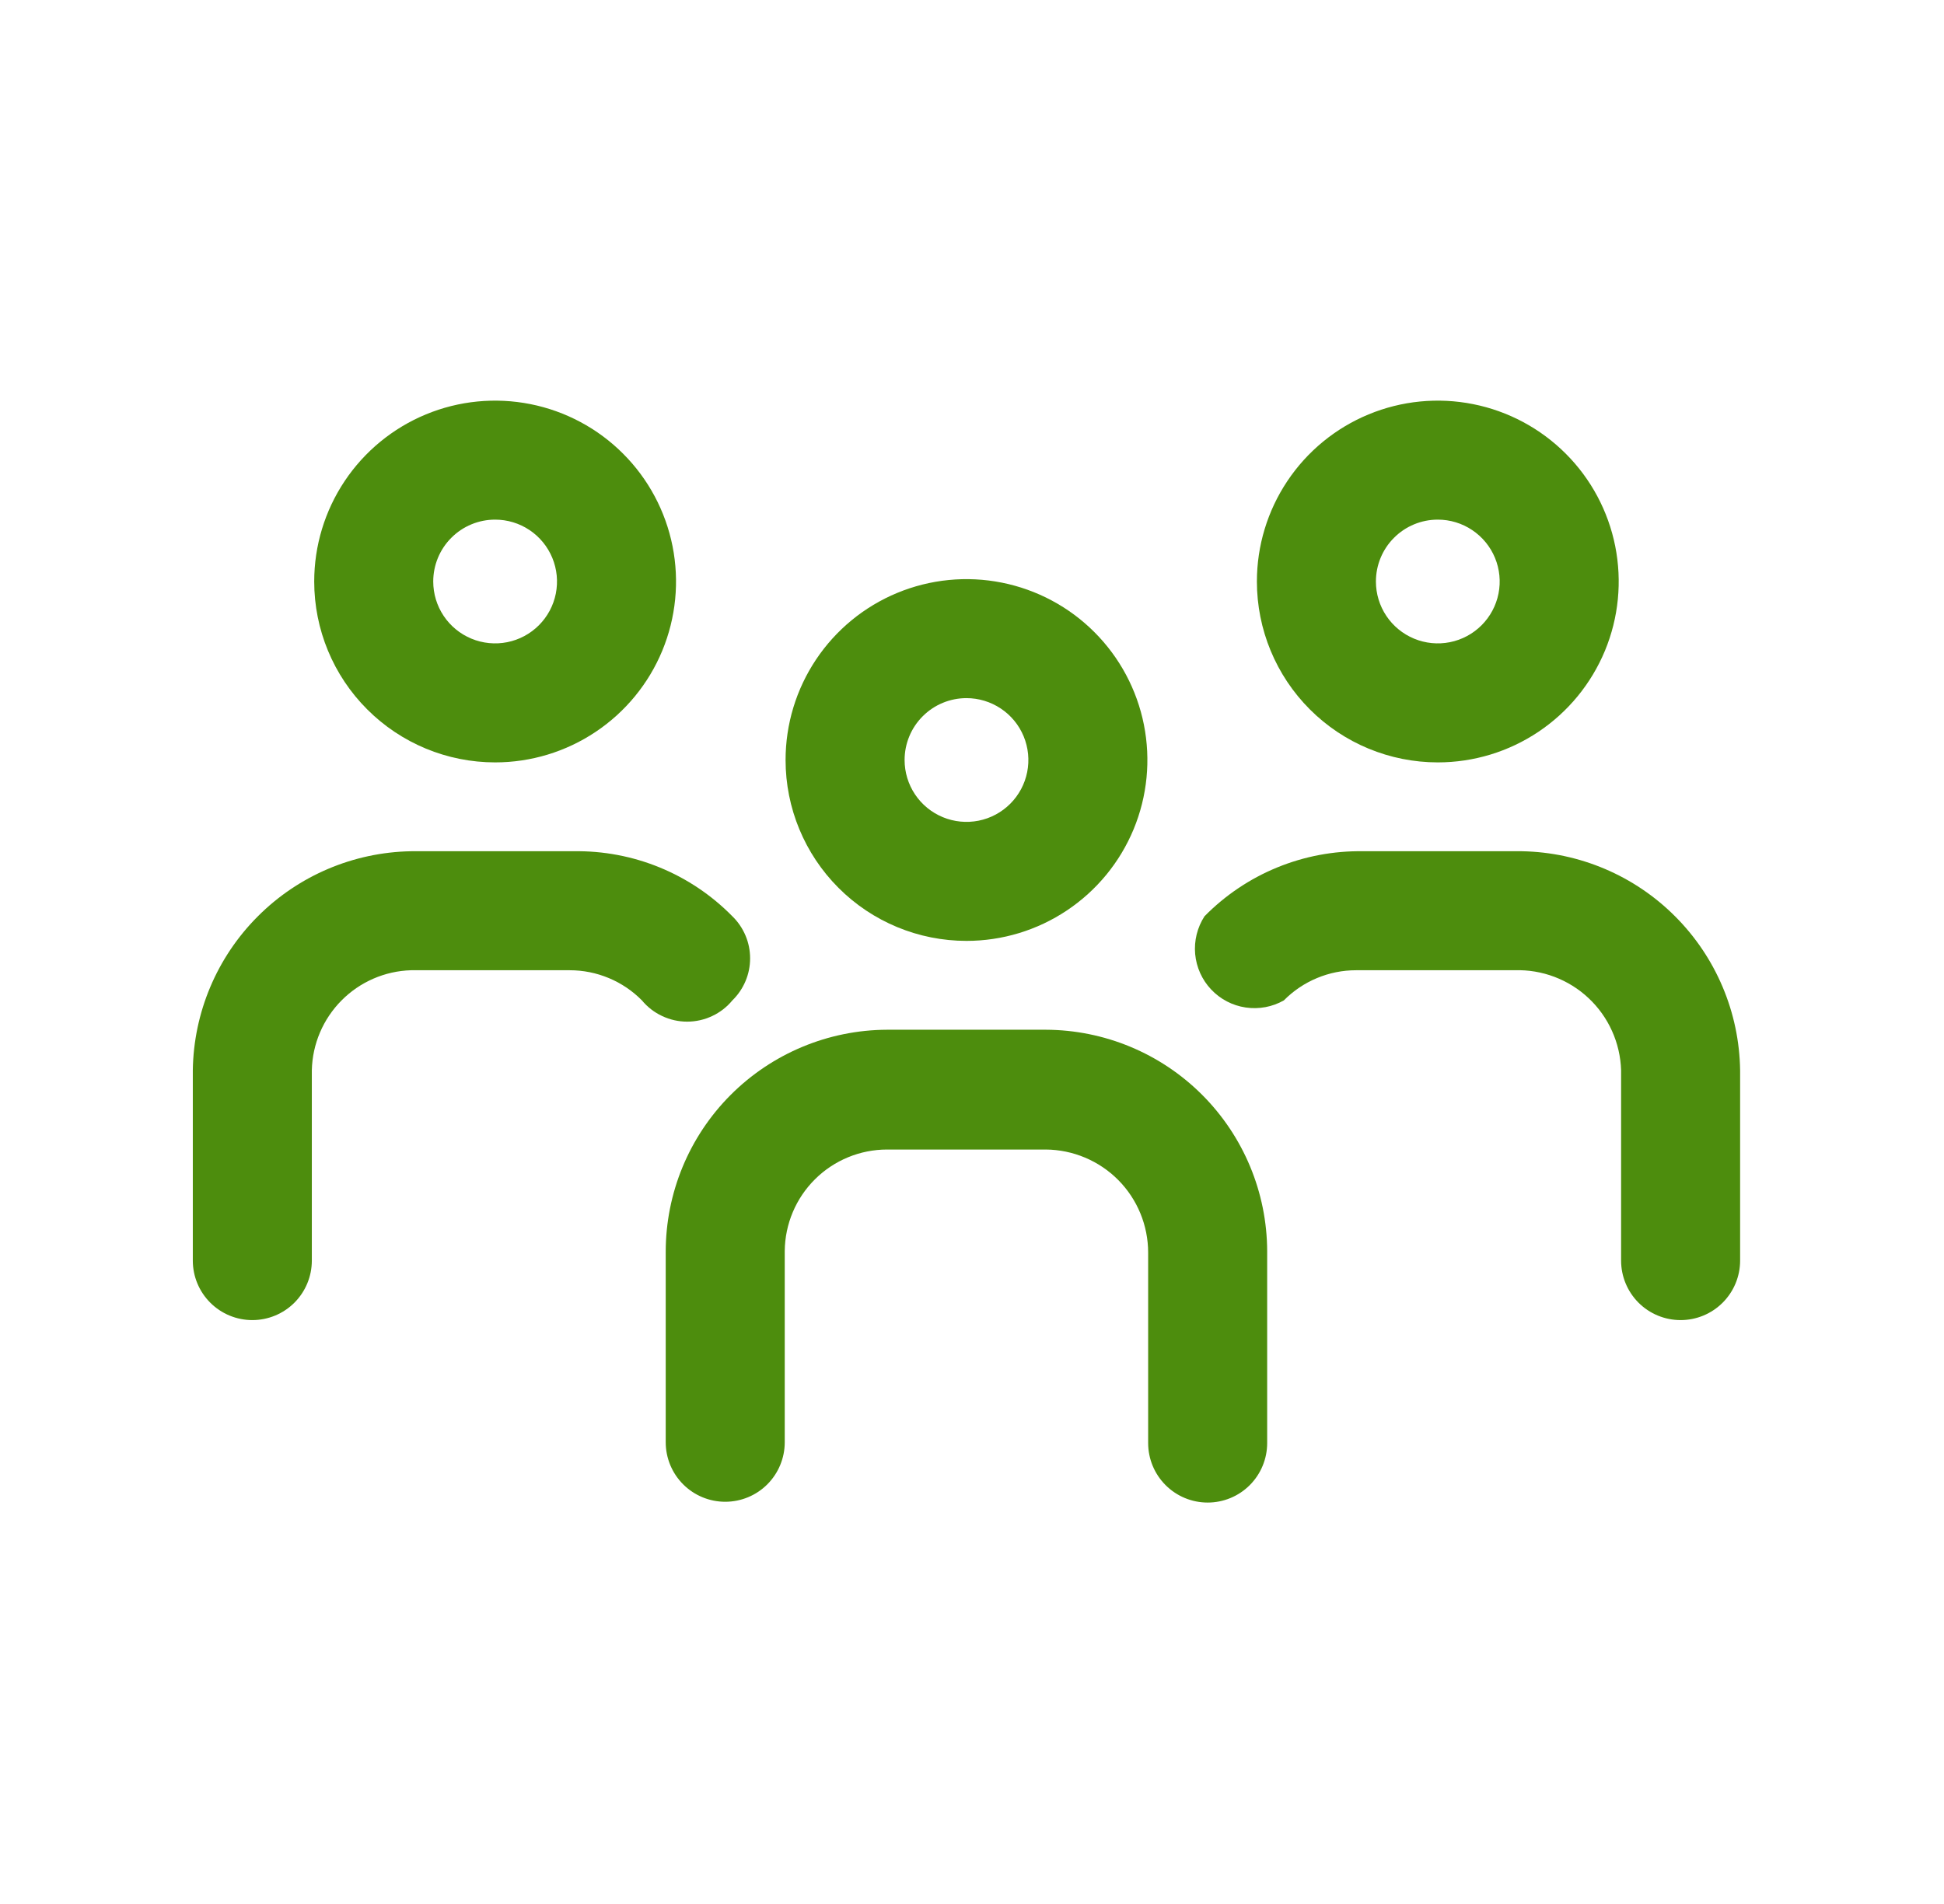
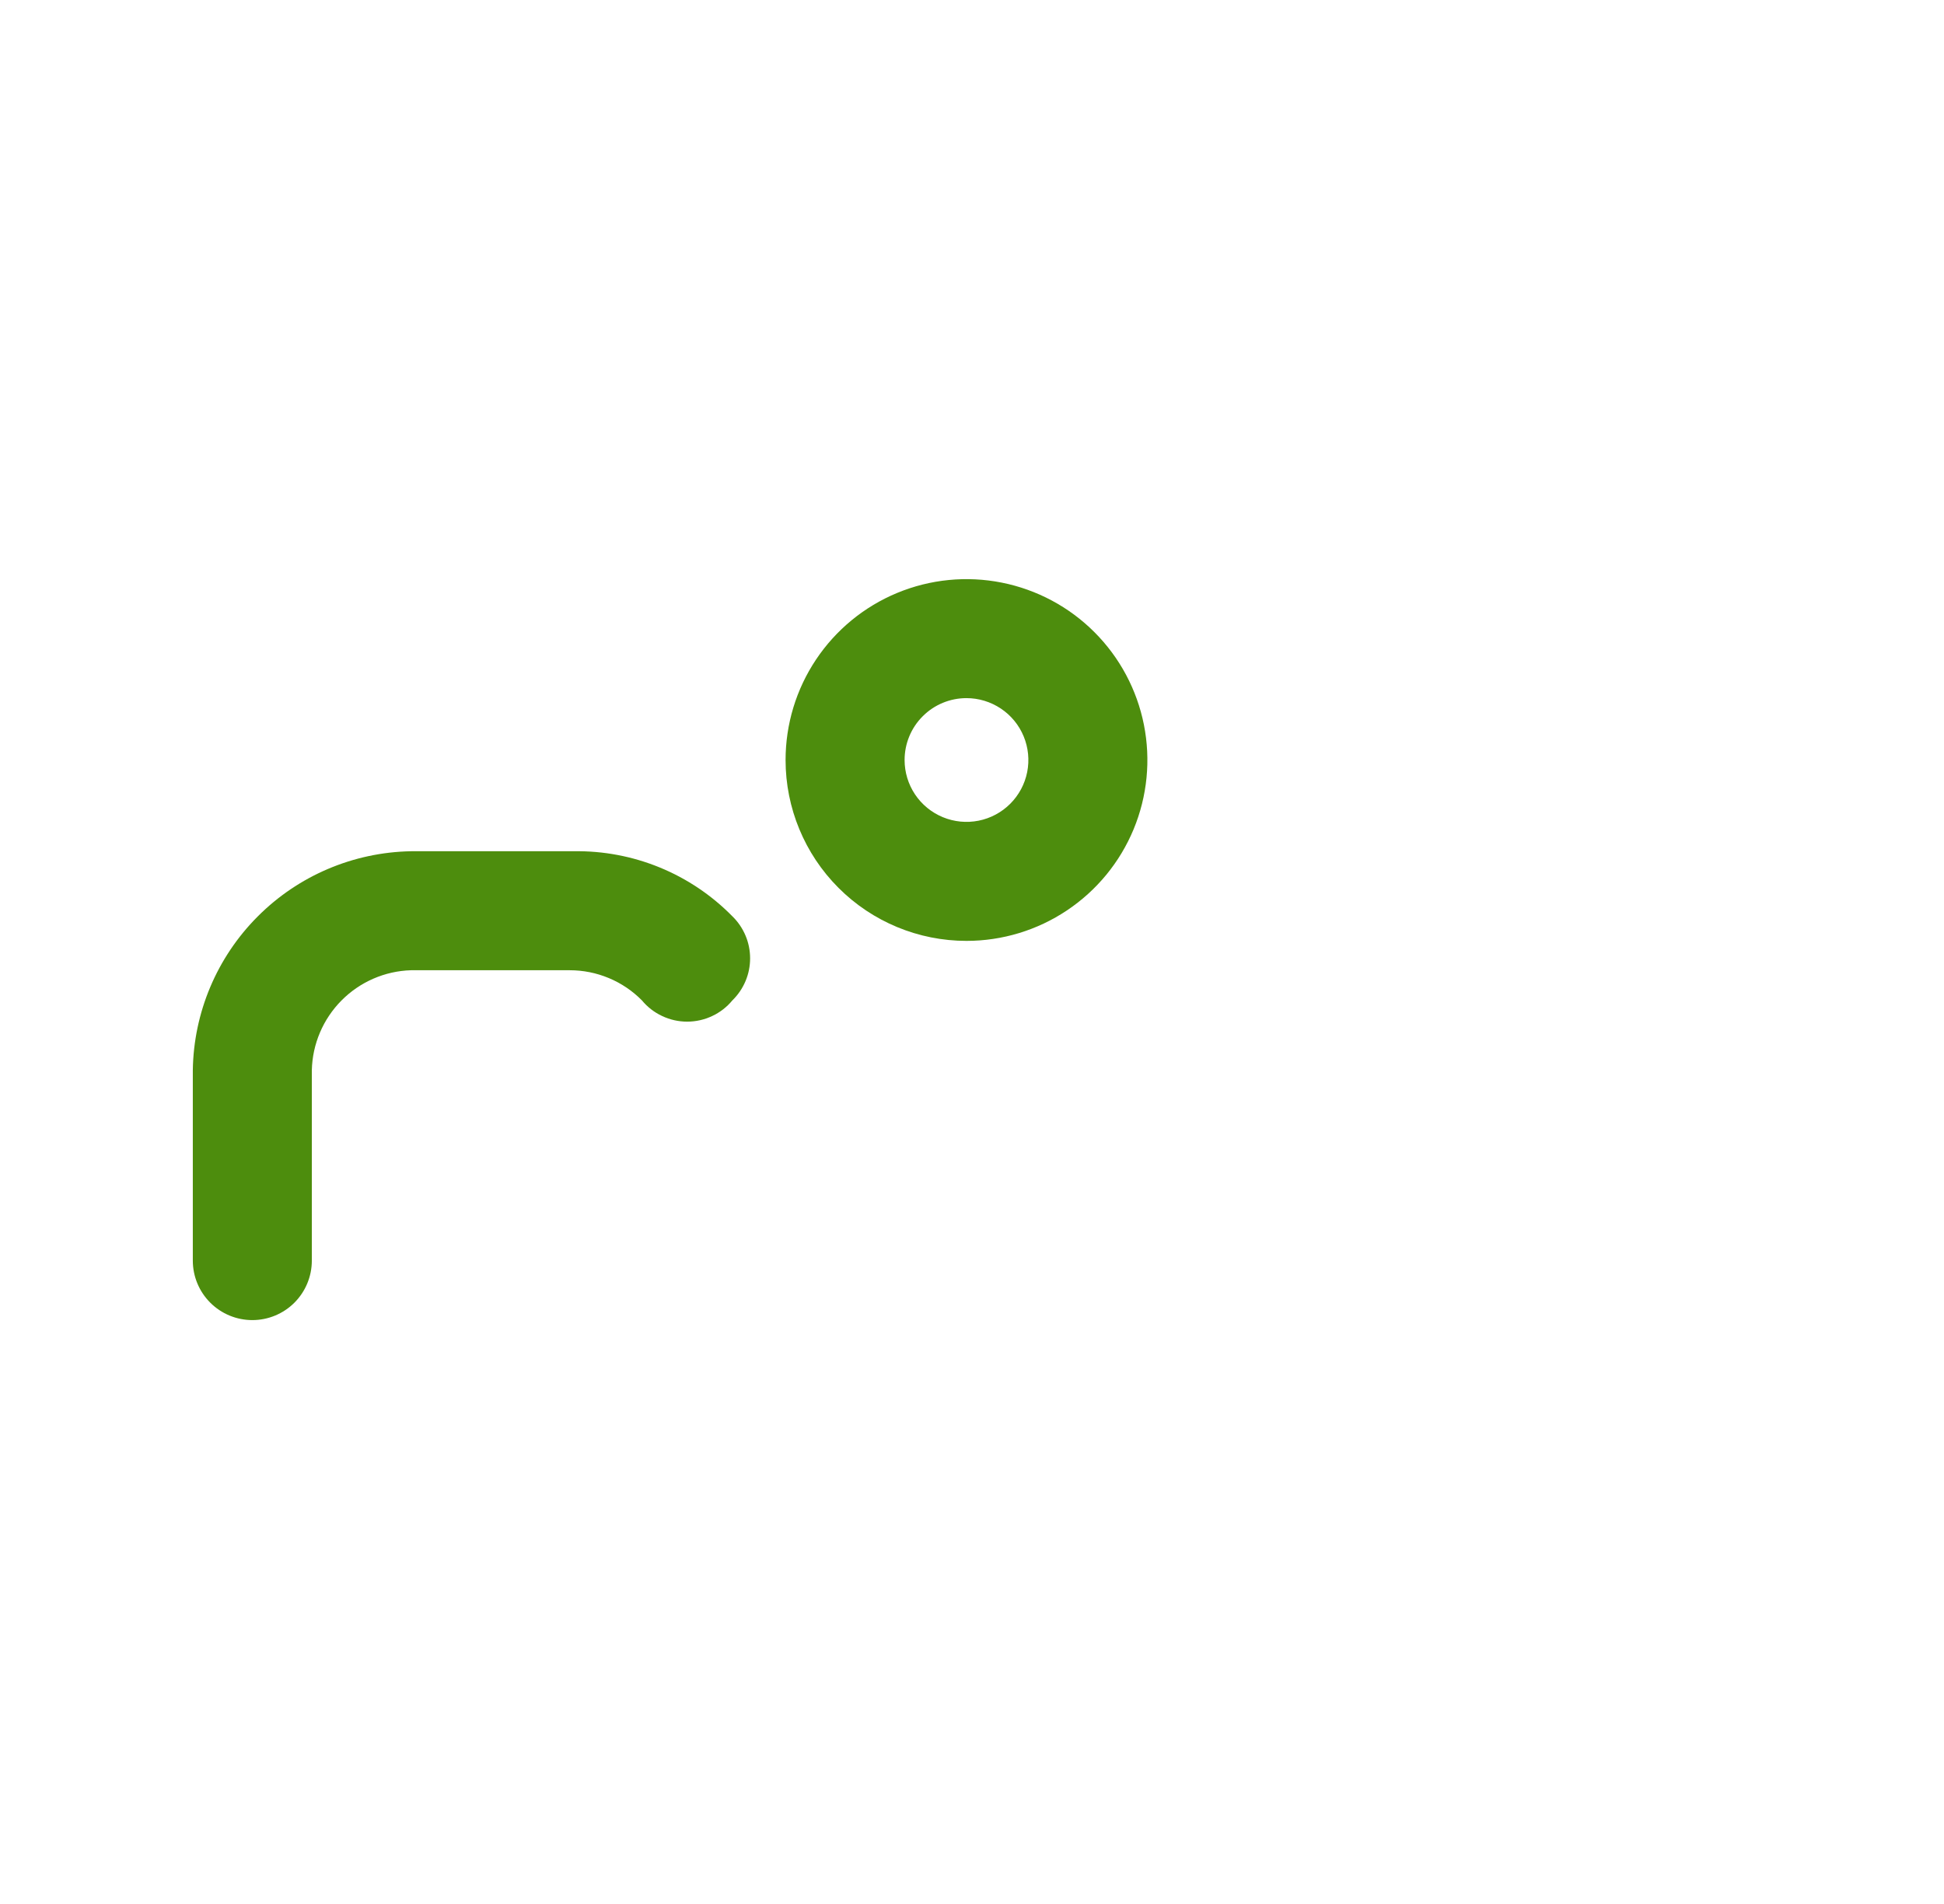
<svg xmlns="http://www.w3.org/2000/svg" width="49" height="48" viewBox="0 0 49 48" fill="none">
  <path d="M24.361 23.72C25.263 23.72 26.144 23.453 26.894 22.951C27.644 22.45 28.229 21.738 28.574 20.905C28.919 20.072 29.009 19.155 28.833 18.27C28.657 17.386 28.223 16.573 27.585 15.936C26.948 15.298 26.135 14.864 25.25 14.688C24.366 14.512 23.449 14.602 22.616 14.947C21.782 15.292 21.07 15.877 20.569 16.627C20.068 17.377 19.801 18.258 19.801 19.16C19.801 20.369 20.281 21.529 21.136 22.384C21.991 23.24 23.151 23.72 24.361 23.72ZM24.361 17.6C24.669 17.6 24.971 17.692 25.227 17.863C25.484 18.034 25.684 18.278 25.802 18.563C25.92 18.848 25.951 19.162 25.891 19.464C25.831 19.767 25.682 20.045 25.464 20.263C25.246 20.481 24.968 20.63 24.665 20.69C24.363 20.75 24.049 20.719 23.764 20.601C23.479 20.483 23.235 20.283 23.064 20.027C22.892 19.77 22.801 19.468 22.801 19.16C22.801 18.746 22.965 18.349 23.258 18.057C23.55 17.764 23.947 17.6 24.361 17.6Z" fill="#4D8D0D" />
-   <path d="M26.36 25.96H22.36C20.878 25.965 19.459 26.558 18.413 27.607C17.367 28.657 16.78 30.078 16.78 31.56V36.36C16.78 36.758 16.938 37.139 17.22 37.421C17.501 37.702 17.882 37.86 18.28 37.86C18.678 37.86 19.06 37.702 19.341 37.421C19.622 37.139 19.78 36.758 19.78 36.36V31.54C19.786 30.859 20.06 30.208 20.543 29.729C21.026 29.249 21.68 28.98 22.36 28.98H26.36C27.046 28.985 27.703 29.262 28.186 29.748C28.669 30.235 28.94 30.894 28.94 31.58V36.38C28.94 36.778 29.098 37.159 29.38 37.441C29.661 37.722 30.042 37.88 30.44 37.88C30.838 37.88 31.22 37.722 31.501 37.441C31.782 37.159 31.94 36.778 31.94 36.38V31.54C31.935 30.062 31.345 28.645 30.3 27.6C29.255 26.555 27.839 25.965 26.36 25.96Z" fill="#4D8D0D" />
-   <path d="M12.48 19.22C13.382 19.22 14.263 18.953 15.013 18.451C15.763 17.95 16.348 17.238 16.693 16.405C17.038 15.572 17.128 14.655 16.952 13.77C16.776 12.886 16.342 12.073 15.704 11.436C15.067 10.798 14.254 10.364 13.37 10.188C12.485 10.012 11.568 10.102 10.735 10.447C9.902 10.792 9.189 11.377 8.688 12.127C8.187 12.877 7.92 13.758 7.92 14.66C7.92 15.869 8.4 17.029 9.256 17.884C10.111 18.74 11.271 19.22 12.48 19.22ZM12.48 13.1C12.789 13.1 13.09 13.191 13.347 13.363C13.603 13.534 13.803 13.778 13.921 14.063C14.039 14.348 14.07 14.662 14.01 14.964C13.95 15.267 13.801 15.545 13.583 15.763C13.365 15.981 13.087 16.13 12.784 16.19C12.482 16.25 12.168 16.219 11.883 16.101C11.598 15.983 11.354 15.783 11.183 15.527C11.011 15.27 10.92 14.969 10.92 14.66C10.92 14.246 11.084 13.849 11.377 13.557C11.669 13.264 12.066 13.1 12.48 13.1Z" fill="#4D8D0D" />
  <path d="M18.46 25.22C18.602 25.082 18.714 24.917 18.791 24.735C18.868 24.553 18.907 24.358 18.907 24.16C18.907 23.962 18.868 23.767 18.791 23.585C18.714 23.403 18.602 23.238 18.46 23.1C17.94 22.57 17.317 22.151 16.629 21.869C15.941 21.587 15.204 21.448 14.46 21.46H10.36C8.906 21.486 7.519 22.076 6.493 23.107C5.466 24.137 4.881 25.526 4.86 26.98V31.78C4.86 32.178 5.018 32.559 5.3 32.841C5.581 33.122 5.963 33.28 6.36 33.28C6.758 33.28 7.14 33.122 7.421 32.841C7.702 32.559 7.86 32.178 7.86 31.78V26.98C7.875 26.32 8.143 25.691 8.608 25.222C9.073 24.753 9.7 24.48 10.36 24.46H14.36C14.699 24.46 15.034 24.527 15.347 24.658C15.659 24.788 15.942 24.979 16.18 25.22C16.319 25.388 16.493 25.523 16.691 25.615C16.887 25.708 17.103 25.756 17.32 25.756C17.538 25.756 17.753 25.708 17.95 25.615C18.147 25.523 18.322 25.388 18.46 25.22Z" fill="#4D8D0D" />
-   <path d="M36.241 19.22C37.142 19.22 38.024 18.953 38.774 18.451C39.524 17.95 40.108 17.238 40.454 16.405C40.799 15.572 40.889 14.655 40.713 13.77C40.537 12.886 40.103 12.073 39.465 11.436C38.827 10.798 38.015 10.364 37.13 10.188C36.246 10.012 35.329 10.102 34.496 10.447C33.662 10.792 32.95 11.377 32.449 12.127C31.948 12.877 31.681 13.758 31.681 14.66C31.681 15.869 32.161 17.029 33.016 17.884C33.871 18.74 35.031 19.22 36.241 19.22ZM36.241 13.1C36.549 13.1 36.851 13.191 37.107 13.363C37.364 13.534 37.564 13.778 37.682 14.063C37.8 14.348 37.831 14.662 37.771 14.964C37.711 15.267 37.562 15.545 37.344 15.763C37.126 15.981 36.848 16.13 36.545 16.19C36.242 16.25 35.929 16.219 35.644 16.101C35.359 15.983 35.115 15.783 34.944 15.527C34.772 15.27 34.681 14.969 34.681 14.66C34.681 14.246 34.845 13.849 35.138 13.557C35.43 13.264 35.827 13.1 36.241 13.1Z" fill="#4D8D0D" />
-   <path d="M38.361 21.46H34.361C33.617 21.448 32.88 21.587 32.192 21.869C31.504 22.151 30.881 22.57 30.36 23.1C30.178 23.382 30.095 23.717 30.125 24.052C30.156 24.386 30.297 24.701 30.528 24.945C30.759 25.19 31.064 25.35 31.397 25.399C31.729 25.449 32.069 25.386 32.361 25.22C32.599 24.979 32.882 24.788 33.194 24.658C33.507 24.527 33.842 24.46 34.181 24.46H38.181C38.522 24.449 38.862 24.506 39.182 24.627C39.501 24.748 39.794 24.93 40.043 25.165C40.292 25.399 40.492 25.679 40.632 25.991C40.773 26.302 40.85 26.639 40.861 26.98V31.78C40.861 32.178 41.019 32.559 41.3 32.841C41.581 33.122 41.963 33.28 42.361 33.28C42.758 33.28 43.14 33.122 43.421 32.841C43.703 32.559 43.861 32.178 43.861 31.78V26.98C43.84 25.526 43.255 24.137 42.228 23.107C41.202 22.076 39.815 21.486 38.361 21.46Z" fill="#4D8D0D" />
</svg>